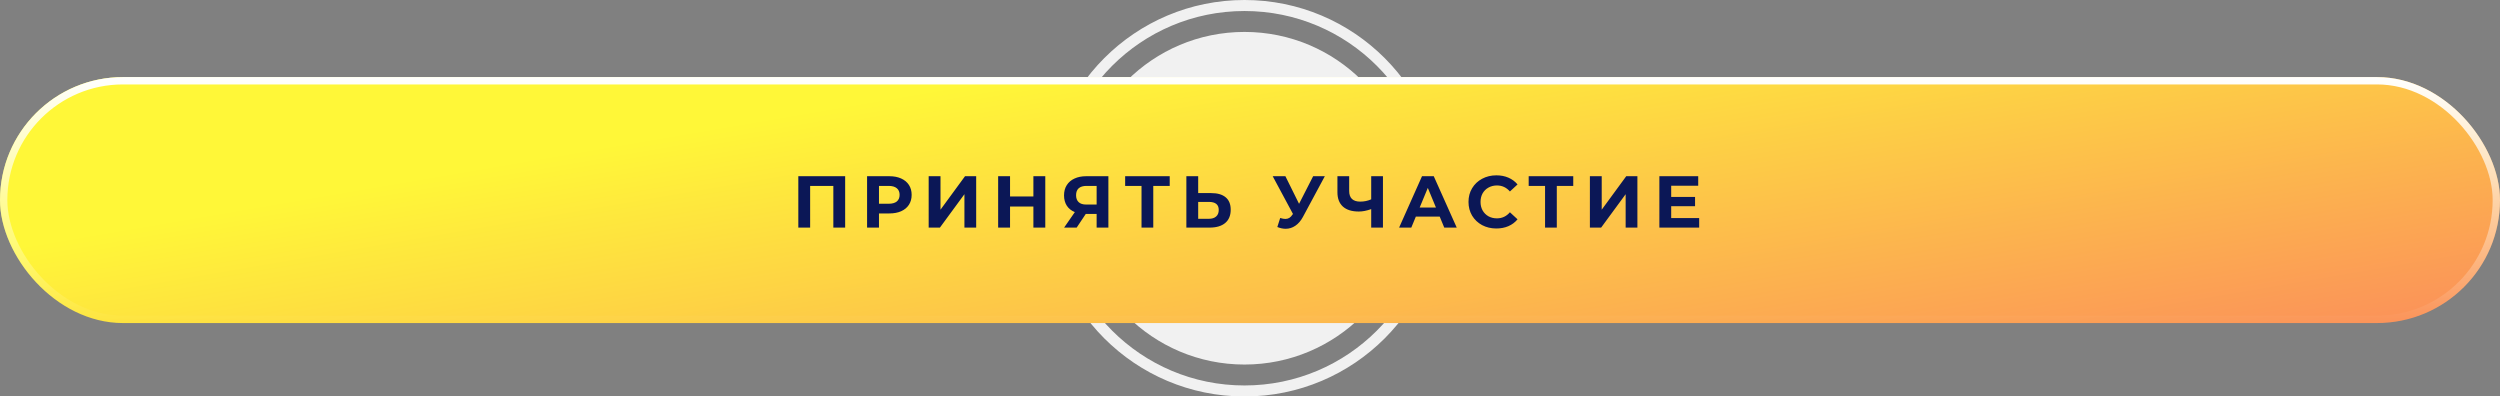
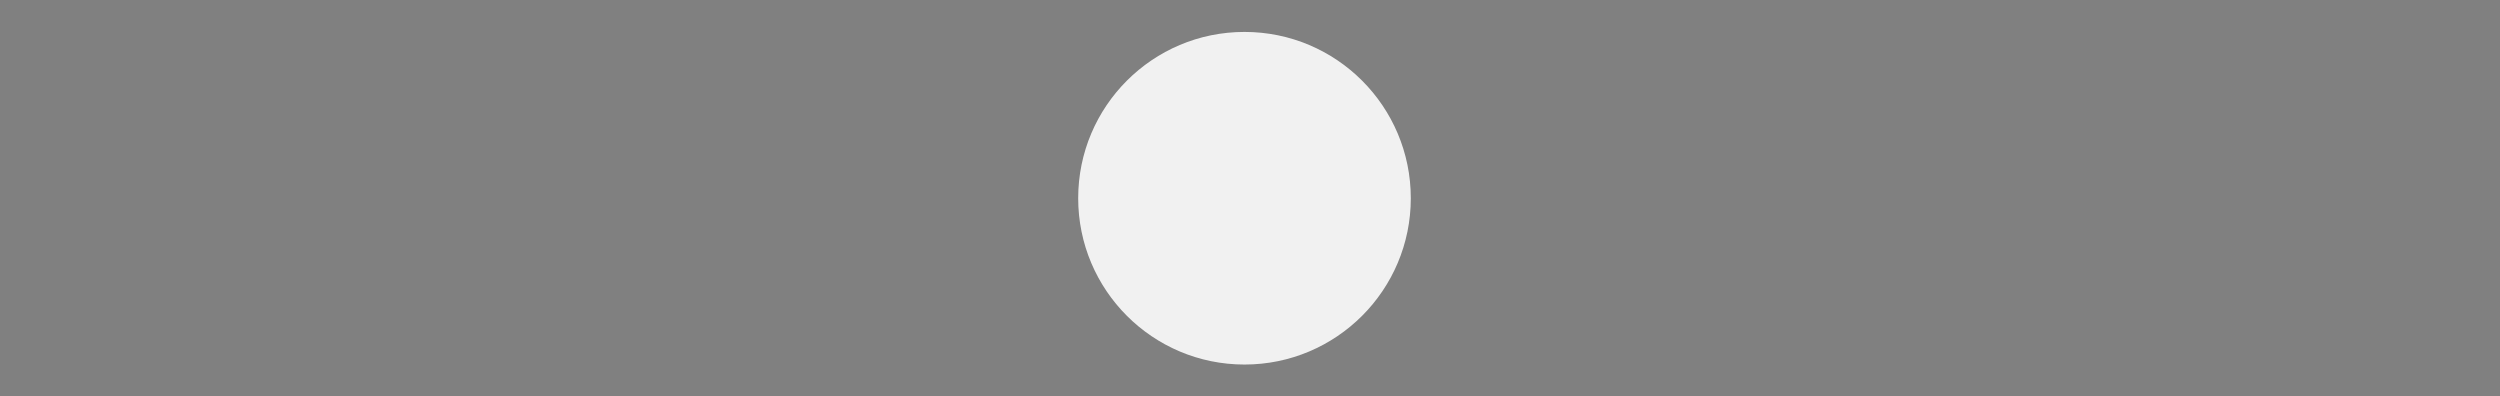
<svg xmlns="http://www.w3.org/2000/svg" width="681" height="108" viewBox="0 0 681 108" fill="none">
  <rect x="0" y="0" width="681" height="108" fill="#808080" stroke="none" />
  <circle cx="339" cy="54" r="45.302" fill="#F1F1F1" />
-   <circle cx="339" cy="54" r="52.5" stroke="#F1F1F1" stroke-width="3" />
-   <rect y="21" width="681" height="67" rx="33.5" fill="url(#paint0_linear_2133_253)" />
-   <rect x="1" y="22" width="679" height="65" rx="32.5" stroke="url(#paint1_linear_2133_253)" stroke-width="2" />
-   <path d="M230.222 48V62H227.002V50.64H220.682V62H217.462V48H230.222ZM242.253 48C243.493 48 244.566 48.207 245.473 48.62C246.393 49.033 247.099 49.62 247.593 50.38C248.086 51.14 248.333 52.04 248.333 53.08C248.333 54.107 248.086 55.007 247.593 55.78C247.099 56.54 246.393 57.127 245.473 57.54C244.566 57.94 243.493 58.14 242.253 58.14H239.433V62H236.193V48H242.253ZM242.073 55.5C243.046 55.5 243.786 55.293 244.293 54.88C244.799 54.453 245.053 53.853 245.053 53.08C245.053 52.293 244.799 51.693 244.293 51.28C243.786 50.853 243.046 50.64 242.073 50.64H239.433V55.5H242.073ZM252.97 48H256.19V57.12L262.87 48H265.91V62H262.71V52.9L256.03 62H252.97V48ZM284.736 48V62H281.496V56.26H275.136V62H271.896V48H275.136V53.52H281.496V48H284.736ZM301.923 48V62H298.723V58.28H295.763L293.283 62H289.863L292.783 57.78C291.837 57.393 291.11 56.813 290.603 56.04C290.097 55.253 289.843 54.313 289.843 53.22C289.843 52.14 290.09 51.213 290.583 50.44C291.077 49.653 291.777 49.053 292.683 48.64C293.59 48.213 294.657 48 295.883 48H301.923ZM295.963 50.64C295.043 50.64 294.337 50.853 293.843 51.28C293.363 51.707 293.123 52.34 293.123 53.18C293.123 53.993 293.357 54.62 293.823 55.06C294.29 55.5 294.977 55.72 295.883 55.72H298.723V50.64H295.963ZM318.631 50.64H314.151V62H310.951V50.64H306.491V48H318.631V50.64ZM329.945 52.6C331.652 52.6 332.959 52.98 333.865 53.74C334.785 54.5 335.245 55.627 335.245 57.12C335.245 58.707 334.739 59.92 333.725 60.76C332.725 61.587 331.312 62 329.485 62H323.165V48H326.385V52.6H329.945ZM329.305 59.6C330.145 59.6 330.799 59.393 331.265 58.98C331.745 58.567 331.985 57.967 331.985 57.18C331.985 55.727 331.092 55 329.305 55H326.385V59.6H329.305ZM360.883 48L354.923 59.08C354.35 60.147 353.657 60.953 352.843 61.5C352.043 62.047 351.17 62.32 350.223 62.32C349.49 62.32 348.73 62.16 347.943 61.84L348.723 59.38C349.283 59.553 349.75 59.64 350.123 59.64C350.523 59.64 350.883 59.547 351.203 59.36C351.523 59.16 351.817 58.853 352.083 58.44L352.203 58.28L346.683 48H350.143L353.863 55.52L357.703 48H360.883ZM376.716 48V62H373.516V56.96C372.303 57.4 371.176 57.62 370.136 57.62C368.256 57.62 366.816 57.173 365.816 56.28C364.816 55.373 364.316 54.073 364.316 52.38V48H367.516V52.02C367.516 52.98 367.769 53.707 368.276 54.2C368.796 54.68 369.543 54.92 370.516 54.92C371.583 54.92 372.583 54.713 373.516 54.3V48H376.716ZM392.176 59H385.676L384.436 62H381.116L387.356 48H390.556L396.816 62H393.416L392.176 59ZM391.156 56.54L388.936 51.18L386.716 56.54H391.156ZM407.598 62.24C406.171 62.24 404.878 61.933 403.718 61.32C402.571 60.693 401.664 59.833 400.998 58.74C400.344 57.633 400.018 56.387 400.018 55C400.018 53.613 400.344 52.373 400.998 51.28C401.664 50.173 402.571 49.313 403.718 48.7C404.878 48.073 406.178 47.76 407.618 47.76C408.831 47.76 409.924 47.973 410.898 48.4C411.884 48.827 412.711 49.44 413.378 50.24L411.298 52.16C410.351 51.067 409.178 50.52 407.778 50.52C406.911 50.52 406.138 50.713 405.458 51.1C404.778 51.473 404.244 52 403.858 52.68C403.484 53.36 403.298 54.133 403.298 55C403.298 55.867 403.484 56.64 403.858 57.32C404.244 58 404.778 58.533 405.458 58.92C406.138 59.293 406.911 59.48 407.778 59.48C409.178 59.48 410.351 58.927 411.298 57.82L413.378 59.74C412.711 60.553 411.884 61.173 410.898 61.6C409.911 62.027 408.811 62.24 407.598 62.24ZM428.553 50.64H424.073V62H420.873V50.64H416.413V48H428.553V50.64ZM433.087 48H436.307V57.12L442.987 48H446.027V62H442.827V52.9L436.147 62H433.087V48ZM462.853 59.4V62H452.013V48H462.593V50.6H455.233V53.64H461.733V56.16H455.233V59.4H462.853Z" fill="#0B1756" />
  <defs>
    <linearGradient id="paint0_linear_2133_253" x1="-22.387" y1="71.808" x2="-0.349" y2="200.566" gradientUnits="userSpaceOnUse">
      <stop stop-color="#FFF738" />
      <stop offset="1" stop-color="#FB9259" />
    </linearGradient>
    <linearGradient id="paint1_linear_2133_253" x1="340.5" y1="21" x2="340.5" y2="88" gradientUnits="userSpaceOnUse">
      <stop stop-color="white" />
      <stop offset="1" stop-color="white" stop-opacity="0" />
    </linearGradient>
  </defs>
</svg>